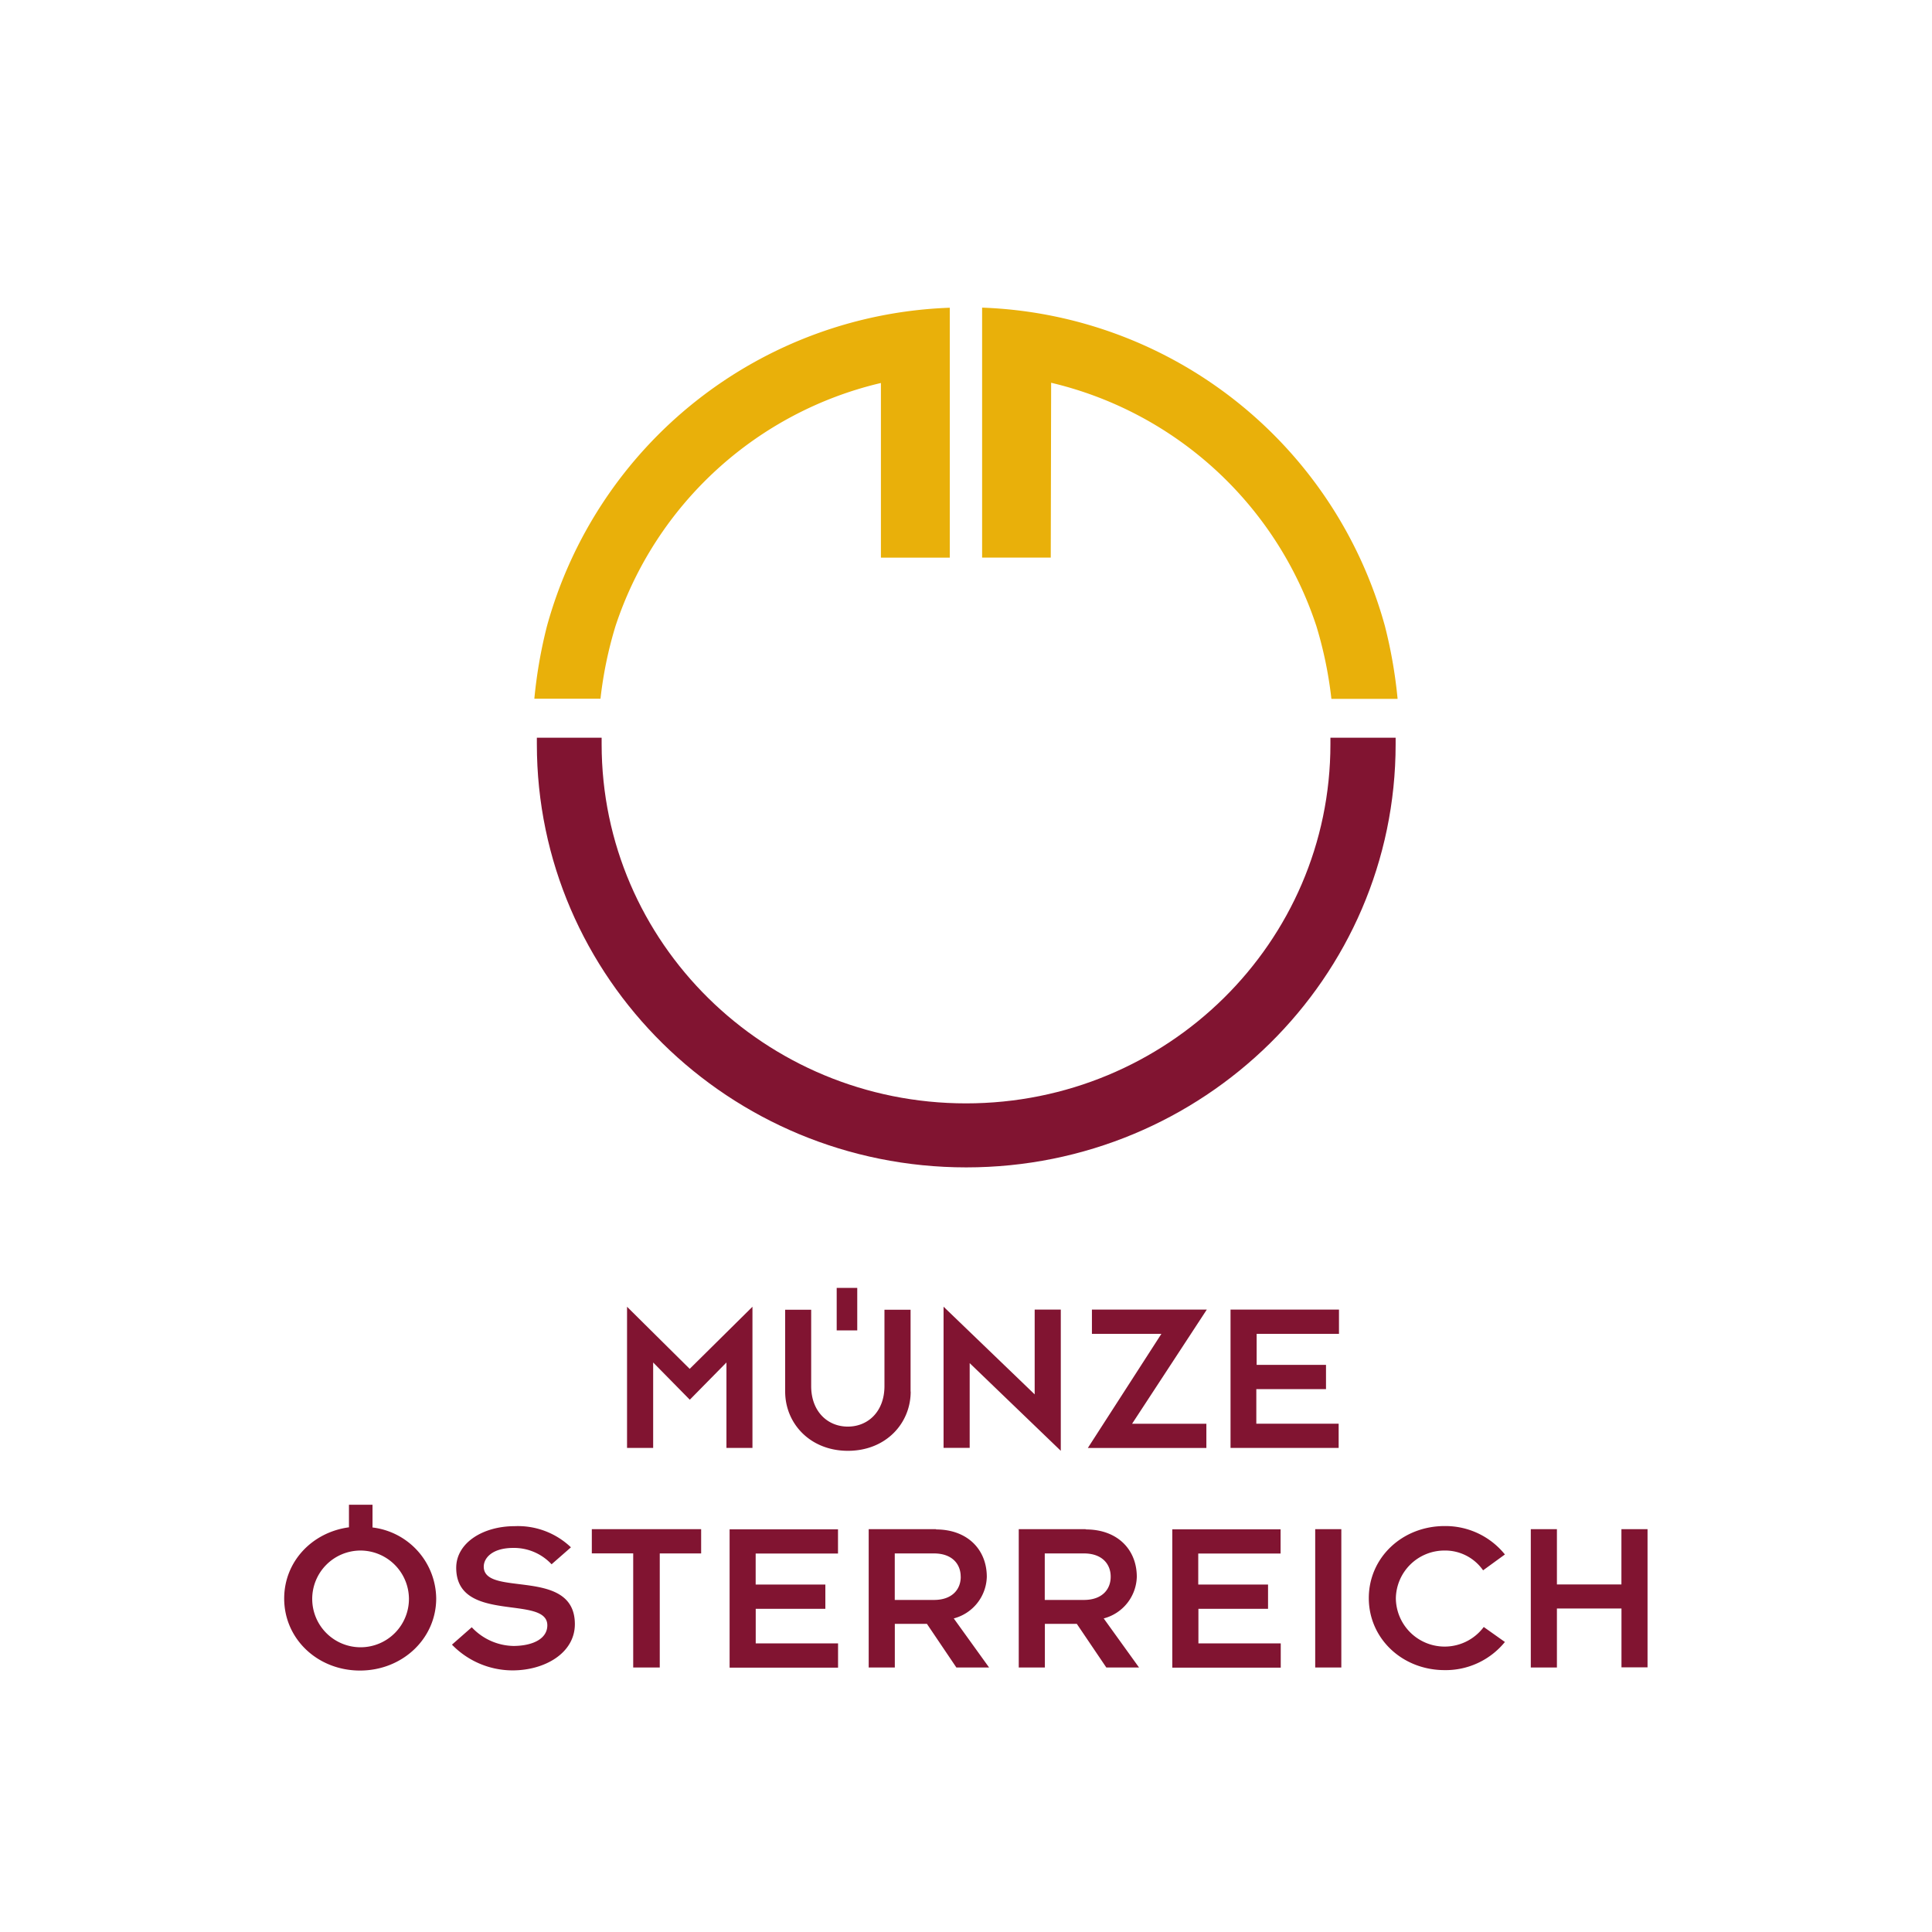
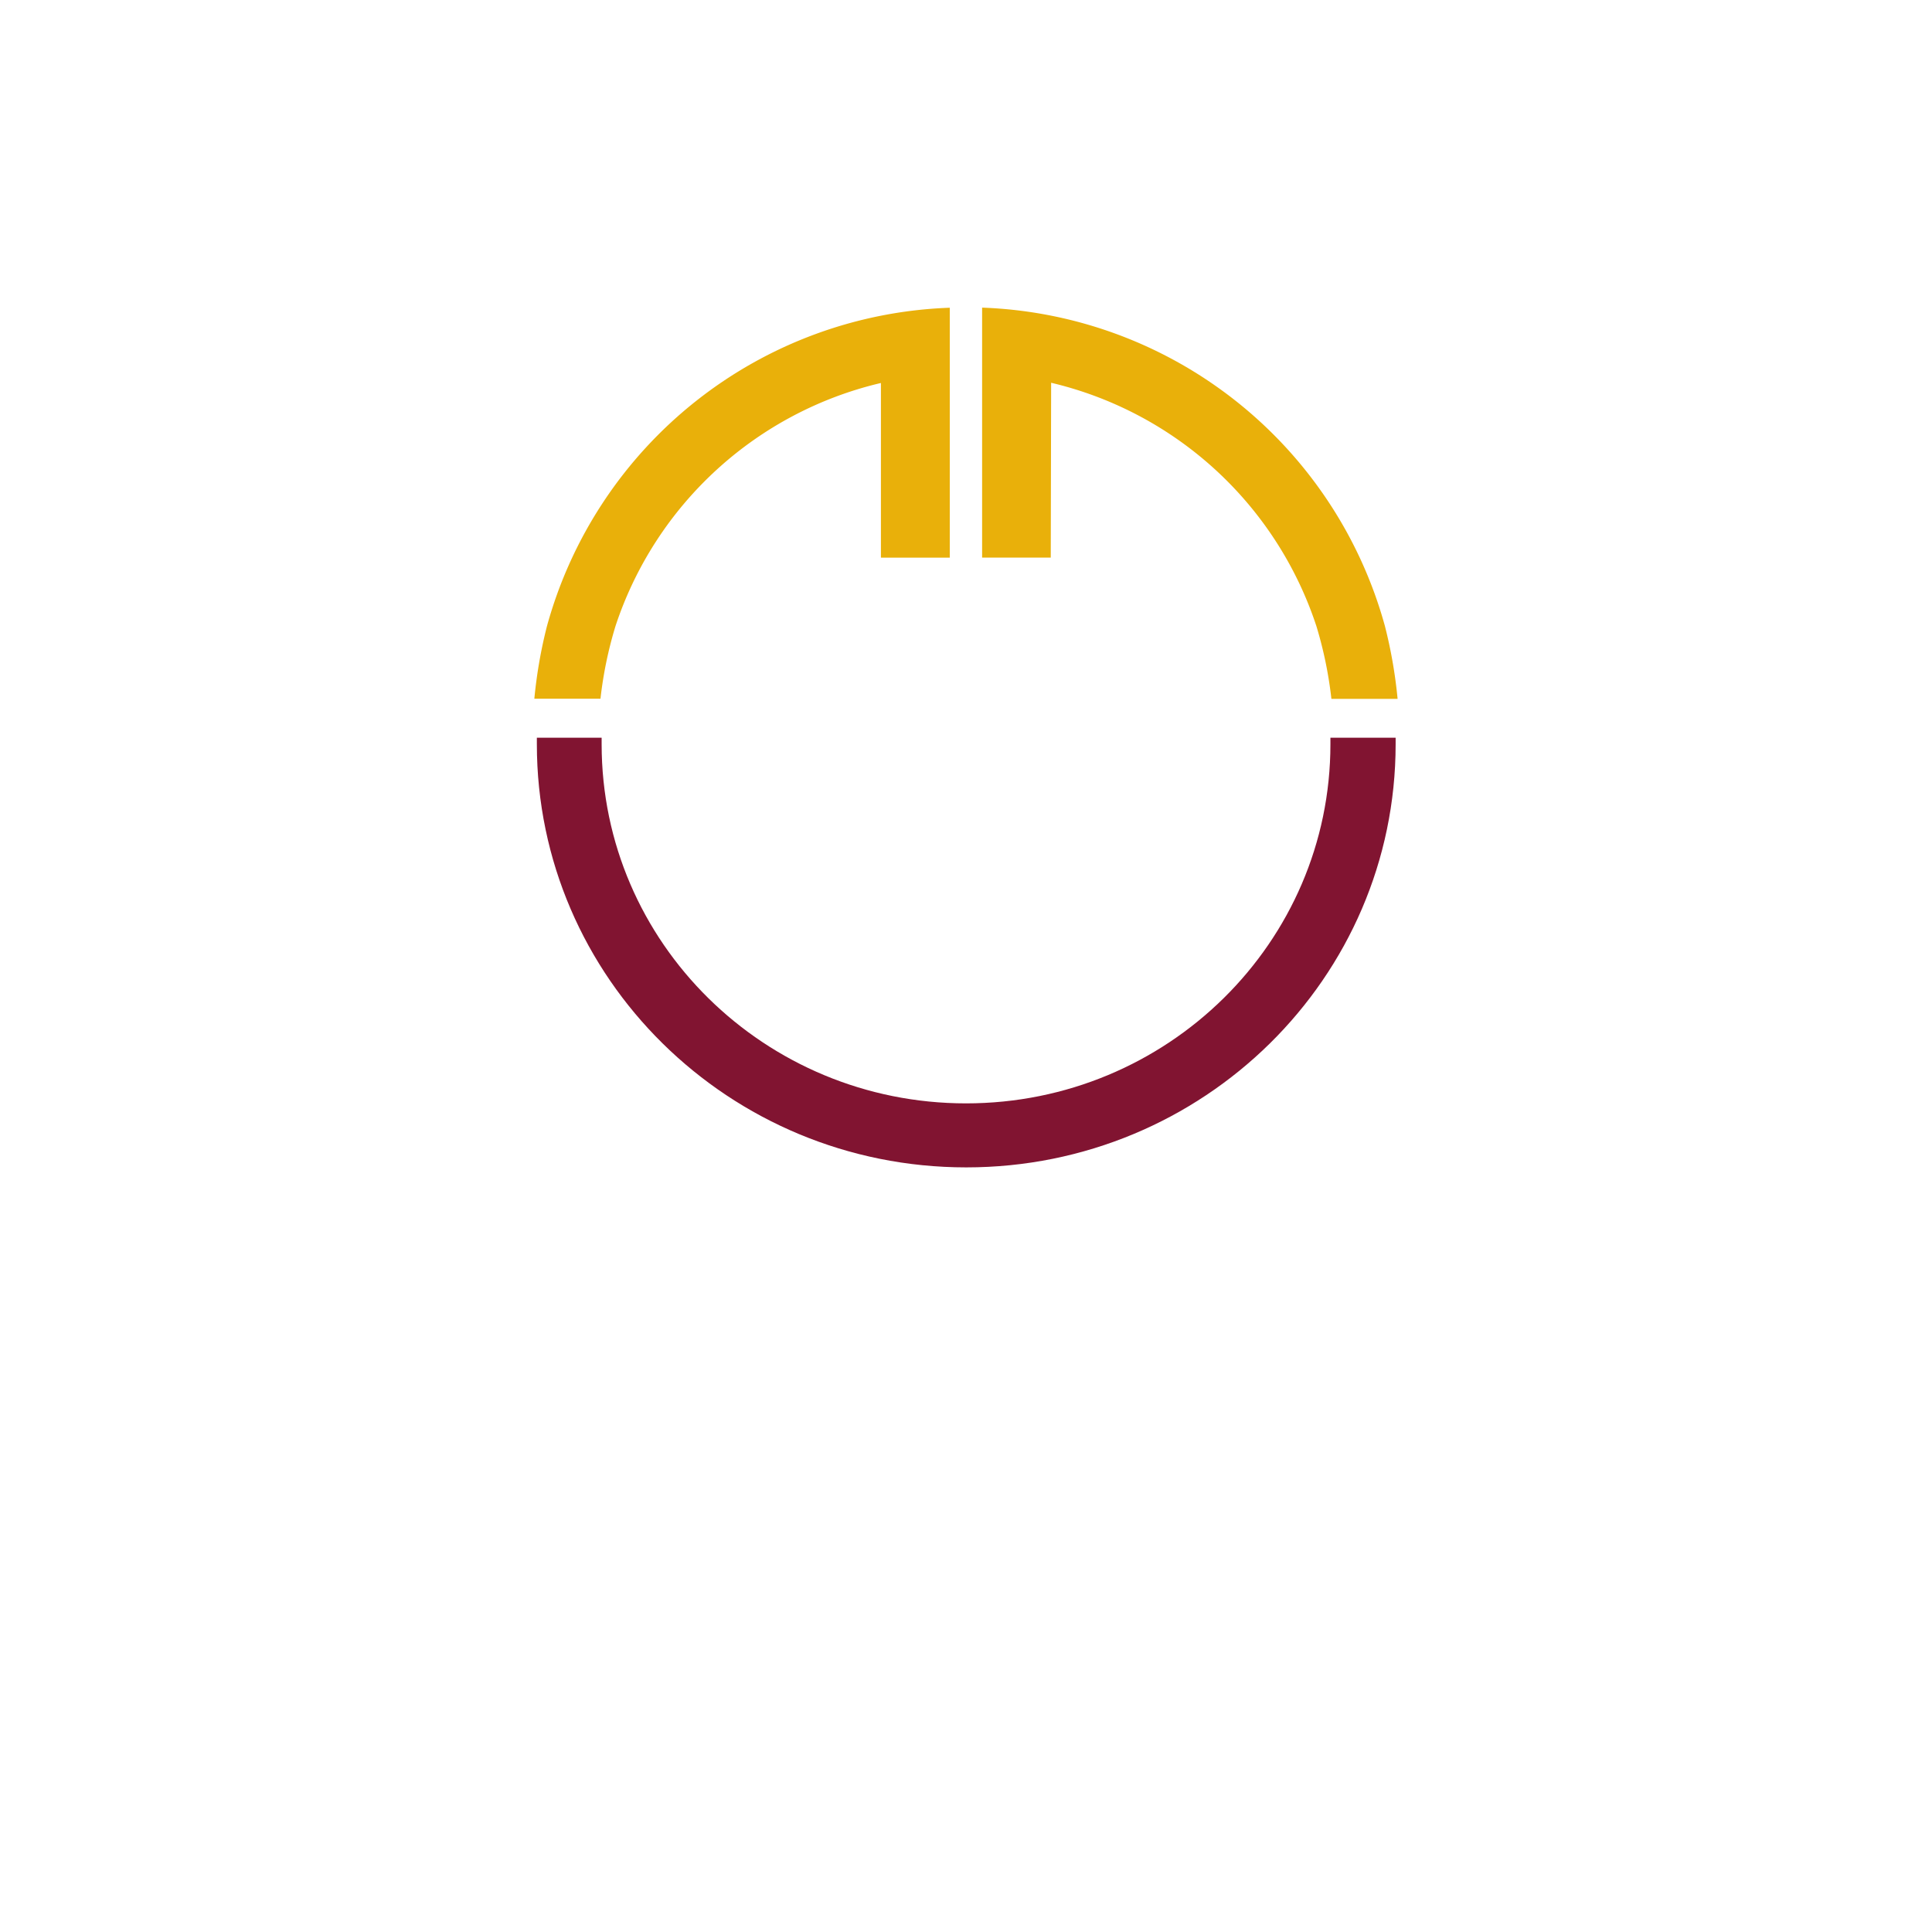
<svg xmlns="http://www.w3.org/2000/svg" height="316.228" viewBox="0 0 354.33 354.33" width="316.228">
  <path d="m244.19 128.17h12.13a87.68 87.68 0 0 0 -2.32-13.33 79.56 79.56 0 0 0 -73.88-58.42v45.84h12.59l.07-32.06a67.57 67.57 0 0 1 48.64 44.61 74 74 0 0 1 2.76 13.37m-82.58-25.91h12.59v-45.83a79.54 79.54 0 0 0 -73.88 58.4 87 87 0 0 0 -2.31 13.3h12.13a73.41 73.41 0 0 1 2.76-13.34 67.54 67.54 0 0 1 48.67-44.56v32z" fill="#e9b00a" />
  <g fill="#811431">
    <path d="m98.46 135.3v1.18c0 42.87 35.26 77.62 78.75 77.62s78.75-34.75 78.75-77.62v-1.18h-11.96v1.18c0 36.38-29.92 65.88-66.83 65.88s-66.83-29.49-66.83-65.88v-1.18z" />
-     <path d="m302.16 305.82v-25.37h-4.79v10.14h-11.83v-10.14h-4.79v25.37h4.79v-10.82h11.84v10.79h4.79zm-46.16-12.68a8.91 8.91 0 0 1 8.87-8.77 8.48 8.48 0 0 1 7.13 3.63l4-2.91a14 14 0 0 0 -11.06-5.21c-7.76 0-13.9 5.78-13.9 13.21s6.15 13.21 13.9 13.21a14 14 0 0 0 11.06-5.16l-3.88-2.75a8.95 8.95 0 0 1 -16.12-5.25m-14.87 12.68h4.87v-25.37h-4.79v25.37zm-15.5-40.27h19.88v-4.44h-15.1v-6.34h12.78v-4.45h-12.72v-5.69h15.1v-4.45h-19.89v25.37zm-18-4.44 13.7-20.93h-21.07v4.45h12.74l-13.49 20.93h21.74v-4.44h-13.52zm-8.55 19.34h-12.24v25.37h4.79v-8h5.86l5.41 8h6l-6.48-9a8.11 8.11 0 0 0 6.07-7.63c0-5-3.55-8.69-9.33-8.69m4.54 8.69c0 2.26-1.53 4.24-4.91 4.24h-7.18v-8.53h7.18c3.38 0 4.91 2 4.91 4.24m-25.86-39.14 16.71 16.08v-25.9h-4.79v15.55l-16.71-16.08v25.89h4.79zm-6.19 30.45h-12.33v25.37h4.79v-8h5.89l5.4 8h6l-6.48-9a8.11 8.11 0 0 0 6.06-7.63c0-5-3.55-8.69-9.32-8.69m4.54 8.69c0 2.26-1.53 4.24-4.91 4.24h-7.19v-8.53h7.18c3.39 0 4.91 2 4.91 4.24m-9.19-33.93v-15h-4.79v14c0 4.65-3 7.43-6.72 7.43s-6.72-2.79-6.72-7.43v-14h-4.77v15c0 5.86 4.58 10.87 11.51 10.87s11.51-5 11.51-10.87m-13.57-11.21h3.77v-7.8h-3.77zm-20.25 21.55h4.8v-25.89l-11.51 11.39-11.49-11.39v25.89h4.79v-15.67l6.72 6.83 6.72-6.83v15.67zm-4.66 14.9h-20v4.44h7.59v20.93h4.87v-20.92h7.59v-4.44zm-39.82 6.87c0-1.53 1.49-3.43 5.44-3.43a9.44 9.44 0 0 1 7 3l3.55-3.11a14.06 14.06 0 0 0 -10.31-3.88c-5.9 0-10.73 3.11-10.73 7.63 0 10.34 16.71 4.89 16.71 10.55 0 2.42-2.56 3.76-6.19 3.79a10.74 10.74 0 0 1 -7.67-3.43l-3.63 3.19a15.51 15.51 0 0 0 11.11 4.72c5.94 0 11.43-3.19 11.43-8.48 0-10.55-16.71-4.85-16.71-10.55m-8.72 5.82a13.26 13.26 0 0 0 -11.68-13v-4.17h-4.32v4.14c-6.77.91-11.88 6.29-11.88 13.06 0 7.43 6.15 13.21 13.9 13.21s13.98-5.81 13.98-13.24m-5 0a8.87 8.87 0 1 1 -8.87-8.77 8.91 8.91 0 0 1 8.87 8.77m78.75-12.66h-19.94v25.37h19.89v-4.45h-15.1v-6.34h12.77v-4.45h-12.78v-5.69h15.1v-4.45zm81.17 0h-19.92v25.37h19.89v-4.45h-15.1v-6.34h12.77v-4.45h-12.8v-5.69h15.1v-4.45z" />
  </g>
</svg>